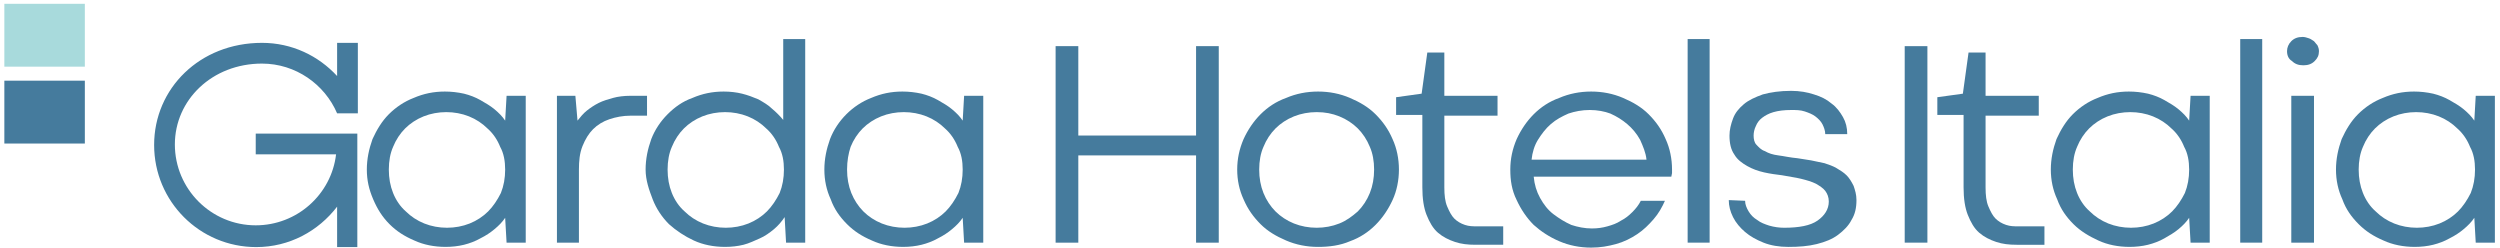
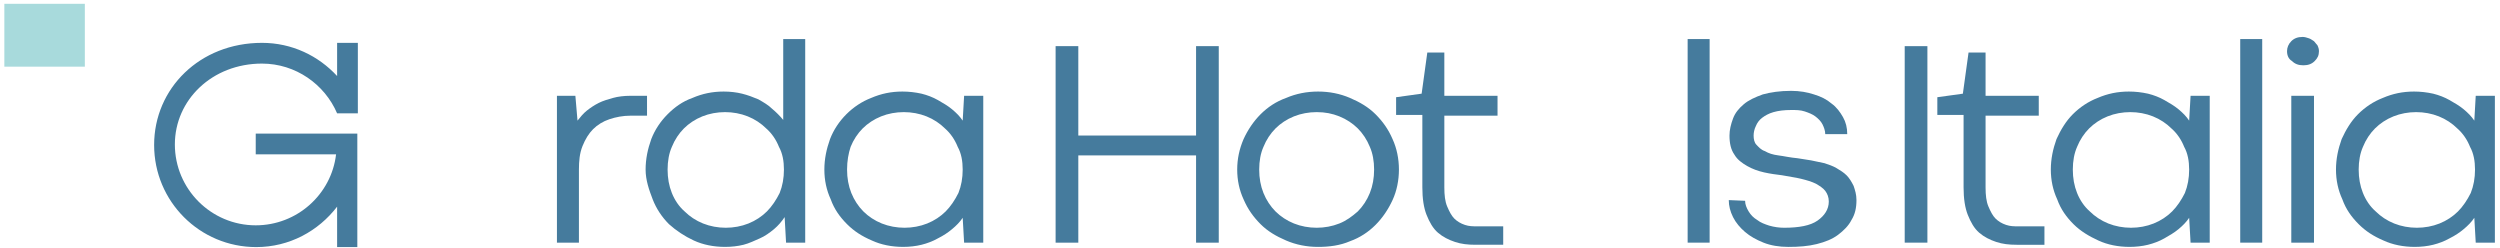
<svg xmlns="http://www.w3.org/2000/svg" version="1.1" id="Livello_1" x="0px" y="0px" viewBox="0 0 274.9 27.3" style="enable-background:new 0 0 274.9 27.3;" xml:space="preserve">
  <style type="text/css">
	.st0{fill-rule:evenodd;clip-rule:evenodd;fill:#457B9D;}
	.st1{fill-rule:evenodd;clip-rule:evenodd;fill:#A8DADC;}
	.st2{fill:#457B9D;}
	.st3{fill-rule:evenodd;clip-rule:evenodd;fill:#457B9D;}
</style>
  <g transform="matrix(0.481,0,0,0.54,-8.324,-433.065)">
-     <rect x="18.3" y="818.4" class="st0" width="18.4" height="12.8" />
-   </g>
+     </g>
  <g transform="matrix(0.481,0,0,0.54,-8.324,-456.097)">
    <rect x="18.3" y="845.4" class="st1" width="18.4" height="12.8" />
  </g>
  <g transform="matrix(0.78,0,0,0.78,-358.321,-989.113)">
-     <path class="st2" d="M511.1,1292c0-1.5,0.3-2.9,0.8-4.3c0.6-1.3,1.3-2.5,2.3-3.5c1-1,2.2-1.8,3.5-2.3c1.4-0.6,2.8-0.9,4.4-0.9   c0.9,0,1.8,0.1,2.7,0.3c0.8,0.2,1.6,0.5,2.3,0.9c0.7,0.4,1.4,0.8,2,1.3c0.6,0.5,1.1,1,1.5,1.6l0.2-3.5h2.7v20.7h-2.7l-0.2-3.5   c-0.4,0.6-0.9,1.1-1.5,1.6c-0.6,0.5-1.2,0.9-2,1.3c-0.7,0.4-1.5,0.7-2.3,0.9c-0.8,0.2-1.7,0.3-2.6,0.3c-1.6,0-3.1-0.3-4.4-0.9   c-1.4-0.6-2.5-1.3-3.5-2.3c-1-1-1.7-2.1-2.3-3.5S511.1,1293.5,511.1,1292z M514.2,1292c0,1.2,0.2,2.3,0.6,3.3c0.4,1,1,1.9,1.8,2.6   c0.7,0.7,1.6,1.3,2.6,1.7c1,0.4,2.1,0.6,3.2,0.6c1.1,0,2.2-0.2,3.2-0.6c1-0.4,1.9-1,2.6-1.7c0.7-0.7,1.3-1.6,1.8-2.6   c0.4-1,0.6-2.1,0.6-3.3c0-1.2-0.2-2.3-0.7-3.2c-0.4-1-1-1.9-1.8-2.6c-0.7-0.7-1.6-1.3-2.6-1.7c-1-0.4-2.1-0.6-3.2-0.6   c-1.1,0-2.2,0.2-3.2,0.6c-1,0.4-1.9,1-2.6,1.7c-0.7,0.7-1.3,1.6-1.7,2.6C514.4,1289.7,514.2,1290.8,514.2,1292z" />
    <path class="st2" d="M550.5,1284.4h-2.2c-1.1,0-2.1,0.2-3,0.5c-0.9,0.3-1.7,0.8-2.3,1.4c-0.6,0.6-1.1,1.4-1.5,2.4   c-0.4,1-0.5,2.1-0.5,3.3v10.3h-3.1v-20.7h2.6l0.3,3.5c0.4-0.5,0.8-1,1.3-1.4c0.5-0.4,1.1-0.8,1.7-1.1c0.6-0.3,1.3-0.5,2-0.7   c0.7-0.2,1.6-0.3,2.4-0.3h2.4V1284.4z" />
    <path class="st2" d="M550.4,1292c0-1.5,0.3-2.9,0.8-4.3c0.5-1.3,1.3-2.5,2.3-3.5c1-1,2.1-1.8,3.5-2.3c1.4-0.6,2.8-0.9,4.4-0.9   c0.9,0,1.8,0.1,2.6,0.3c0.8,0.2,1.6,0.5,2.3,0.8c0.7,0.4,1.4,0.8,1.9,1.3c0.6,0.5,1.1,1,1.6,1.6v-11.4h3.1v28.7h-2.7l-0.2-3.6   c-0.4,0.6-0.9,1.2-1.5,1.7c-0.6,0.5-1.3,1-2,1.3s-1.5,0.7-2.3,0.9c-0.8,0.2-1.7,0.3-2.6,0.3c-1.6,0-3.1-0.3-4.4-0.9   s-2.5-1.4-3.5-2.3c-1-1-1.8-2.2-2.3-3.5S550.4,1293.5,550.4,1292z M553.5,1292c0,1.2,0.2,2.3,0.6,3.3c0.4,1,1,1.9,1.8,2.6   c0.7,0.7,1.6,1.3,2.6,1.7c1,0.4,2.1,0.6,3.2,0.6c1.1,0,2.2-0.2,3.2-0.6c1-0.4,1.9-1,2.6-1.7c0.7-0.7,1.3-1.6,1.8-2.6   c0.4-1,0.6-2.1,0.6-3.3c0-1.2-0.2-2.3-0.7-3.2c-0.4-1-1-1.9-1.8-2.6c-0.7-0.7-1.6-1.3-2.6-1.7c-1-0.4-2.1-0.6-3.2-0.6   c-1.1,0-2.2,0.2-3.2,0.6c-1,0.4-1.9,1-2.6,1.7c-0.7,0.7-1.3,1.6-1.7,2.6C553.7,1289.7,553.5,1290.8,553.5,1292z" />
    <path class="st2" d="M575.6,1292c0-1.5,0.3-2.9,0.8-4.3c0.5-1.3,1.3-2.5,2.3-3.5c1-1,2.2-1.8,3.5-2.3c1.4-0.6,2.8-0.9,4.4-0.9   c0.9,0,1.8,0.1,2.7,0.3c0.8,0.2,1.6,0.5,2.3,0.9c0.7,0.4,1.4,0.8,2,1.3c0.6,0.5,1.1,1,1.5,1.6l0.2-3.5h2.7v20.7h-2.7l-0.2-3.5   c-0.4,0.6-0.9,1.1-1.5,1.6c-0.6,0.5-1.2,0.9-2,1.3c-0.7,0.4-1.5,0.7-2.3,0.9c-0.8,0.2-1.7,0.3-2.6,0.3c-1.6,0-3.1-0.3-4.4-0.9   c-1.4-0.6-2.5-1.3-3.5-2.3c-1-1-1.8-2.1-2.3-3.5C575.9,1294.9,575.6,1293.5,575.6,1292z M578.8,1292c0,1.2,0.2,2.3,0.6,3.3   c0.4,1,1,1.9,1.7,2.6c0.7,0.7,1.6,1.3,2.6,1.7c1,0.4,2.1,0.6,3.2,0.6c1.1,0,2.2-0.2,3.2-0.6s1.9-1,2.6-1.7c0.7-0.7,1.3-1.6,1.8-2.6   c0.4-1,0.6-2.1,0.6-3.3c0-1.2-0.2-2.3-0.7-3.2c-0.4-1-1-1.9-1.8-2.6c-0.7-0.7-1.6-1.3-2.6-1.7c-1-0.4-2.1-0.6-3.2-0.6   c-1.1,0-2.2,0.2-3.2,0.6c-1,0.4-1.9,1-2.6,1.7c-0.7,0.7-1.3,1.6-1.7,2.6C579,1289.7,578.8,1290.8,578.8,1292z" />
    <path class="st2" d="M608.2,1274.6h3.2v12.6H628v-12.6h3.2v27.7H628V1290h-16.6v12.3h-3.2V1274.6z" />
    <path class="st2" d="M633.8,1292c0-1.5,0.3-2.9,0.9-4.3c0.6-1.3,1.4-2.5,2.4-3.5c1-1,2.2-1.8,3.6-2.3c1.4-0.6,2.9-0.9,4.5-0.9   c1.6,0,3.1,0.3,4.5,0.9c1.4,0.6,2.6,1.3,3.6,2.3c1,1,1.8,2.1,2.4,3.5c0.6,1.3,0.9,2.8,0.9,4.3c0,1.5-0.3,3-0.9,4.3   c-0.6,1.3-1.4,2.5-2.4,3.5c-1,1-2.2,1.8-3.6,2.3c-1.4,0.6-2.9,0.8-4.5,0.8c-1.6,0-3.1-0.3-4.5-0.9c-1.4-0.6-2.6-1.3-3.6-2.3   c-1-1-1.8-2.1-2.4-3.5C634.1,1294.9,633.8,1293.5,633.8,1292z M636.9,1292c0,1.2,0.2,2.3,0.6,3.3c0.4,1,1,1.9,1.7,2.6   c0.7,0.7,1.6,1.3,2.6,1.7c1,0.4,2.1,0.6,3.2,0.6c1.1,0,2.2-0.2,3.2-0.6c1-0.4,1.8-1,2.6-1.7c0.7-0.7,1.3-1.6,1.7-2.6   c0.4-1,0.6-2.1,0.6-3.3c0-1.2-0.2-2.3-0.6-3.2c-0.4-1-1-1.9-1.7-2.6c-0.7-0.7-1.6-1.3-2.6-1.7c-1-0.4-2-0.6-3.2-0.6   c-1.1,0-2.2,0.2-3.2,0.6c-1,0.4-1.9,1-2.6,1.7c-0.7,0.7-1.3,1.6-1.7,2.6C637.1,1289.7,636.9,1290.8,636.9,1292z" />
    <path class="st2" d="M660.6,1275.5h2.4v6.1h7.5v2.8H663v10.1c0,1.1,0.1,2,0.4,2.7c0.3,0.7,0.6,1.3,1,1.7c0.4,0.4,0.9,0.7,1.5,0.9   c0.6,0.2,1.1,0.2,1.7,0.2h3.7l0,2.6h-3.9c-1.1,0-2-0.1-2.9-0.4c-0.9-0.3-1.7-0.7-2.4-1.3c-0.7-0.6-1.2-1.5-1.6-2.5   c-0.4-1-0.6-2.3-0.6-3.9v-10.2h-3.7v-2.5l3.6-0.5L660.6,1275.5z" />
-     <path class="st2" d="M672.3,1292c0-1.5,0.3-2.9,0.9-4.3c0.6-1.3,1.4-2.5,2.4-3.5c1-1,2.2-1.8,3.6-2.3c1.4-0.6,2.9-0.9,4.5-0.9   s3.1,0.3,4.5,0.9c1.4,0.6,2.6,1.3,3.6,2.3c1,1,1.8,2.1,2.4,3.5c0.6,1.3,0.9,2.8,0.9,4.3v0.5h0l-0.1,0.5h-19.4   c0.1,1.1,0.4,2.1,0.9,3c0.5,0.9,1.1,1.7,1.9,2.3s1.6,1.1,2.5,1.5c0.9,0.3,1.9,0.5,2.9,0.5c0.8,0,1.5-0.1,2.2-0.3   c0.7-0.2,1.3-0.4,1.9-0.8c0.6-0.3,1.1-0.7,1.6-1.2c0.5-0.5,0.9-1,1.2-1.6h3.4c-0.4,0.9-0.9,1.8-1.6,2.6c-0.7,0.8-1.4,1.5-2.3,2.1   c-0.9,0.6-1.9,1.1-3,1.4c-1.1,0.3-2.2,0.5-3.5,0.5c-1.6,0-3.1-0.3-4.5-0.9c-1.4-0.6-2.6-1.4-3.6-2.3c-1-1-1.8-2.2-2.4-3.5   C672.5,1294.9,672.3,1293.5,672.3,1292z M683.5,1283.6c-1.1,0-2.1,0.2-3,0.5c-0.9,0.4-1.7,0.8-2.5,1.5c-0.7,0.6-1.3,1.4-1.8,2.2   s-0.8,1.8-0.9,2.8h16.2c-0.1-1-0.5-1.9-0.9-2.8c-0.5-0.9-1.1-1.6-1.8-2.2c-0.7-0.6-1.5-1.1-2.4-1.5   C685.6,1283.8,684.6,1283.6,683.5,1283.6z" />
    <rect x="697.3" y="1273.6" class="st2" width="3.1" height="28.7" />
    <path class="st2" d="M705.4,1296.4c0,0.5,0.2,1,0.5,1.5c0.3,0.5,0.7,0.9,1.2,1.2c0.5,0.4,1.1,0.6,1.7,0.8c0.7,0.2,1.4,0.3,2.1,0.3   c2.1,0,3.7-0.3,4.7-1c1-0.7,1.6-1.6,1.6-2.7c0-0.6-0.2-1.1-0.5-1.5c-0.3-0.4-0.8-0.7-1.3-1c-0.6-0.3-1.3-0.5-2.1-0.7   c-0.8-0.2-1.7-0.3-2.7-0.5c-0.8-0.1-1.6-0.2-2.5-0.4c-0.9-0.2-1.7-0.5-2.4-0.9c-0.7-0.4-1.4-0.9-1.8-1.6c-0.5-0.7-0.7-1.6-0.7-2.7   c0-0.8,0.2-1.6,0.5-2.4c0.3-0.8,0.8-1.4,1.5-2c0.7-0.6,1.6-1,2.7-1.4c1.1-0.3,2.4-0.5,4-0.5c1.2,0,2.3,0.2,3.2,0.5   c1,0.3,1.8,0.7,2.5,1.3c0.7,0.5,1.2,1.2,1.6,1.9c0.4,0.7,0.6,1.5,0.6,2.4h-3.1c0-0.5-0.2-1-0.4-1.4c-0.2-0.4-0.6-0.8-1-1.1   c-0.4-0.3-0.9-0.5-1.5-0.7c-0.6-0.2-1.2-0.2-1.9-0.2c-1,0-1.8,0.1-2.5,0.3c-0.7,0.2-1.2,0.5-1.6,0.8c-0.4,0.3-0.7,0.7-0.9,1.2   c-0.2,0.4-0.3,0.9-0.3,1.3c0,0.5,0.1,1,0.4,1.3s0.6,0.7,1.2,0.9c0.5,0.3,1.1,0.5,1.9,0.6c0.8,0.1,1.6,0.3,2.7,0.4   c0.6,0.1,1.2,0.2,1.9,0.3c0.6,0.1,1.3,0.3,1.9,0.4c0.6,0.2,1.2,0.4,1.7,0.7c0.5,0.3,1,0.6,1.4,1c0.4,0.4,0.7,0.9,1,1.5   c0.2,0.6,0.4,1.2,0.4,2c0,1.1-0.2,2-0.7,2.8c-0.4,0.8-1.1,1.5-1.9,2.1c-0.8,0.6-1.8,1-3,1.3c-1.2,0.3-2.5,0.4-4,0.4   c-1.3,0-2.5-0.2-3.5-0.6c-1-0.4-1.9-0.9-2.6-1.5c-0.7-0.6-1.3-1.3-1.7-2.1c-0.4-0.8-0.6-1.6-0.6-2.4L705.4,1296.4z" />
    <rect x="727.9" y="1274.6" class="st2" width="3.2" height="27.7" />
    <path class="st2" d="M736.9,1275.5h2.4v6.1h7.5v2.8h-7.5v10.1c0,1.1,0.1,2,0.4,2.7c0.3,0.7,0.6,1.3,1,1.7c0.4,0.4,0.9,0.7,1.5,0.9   c0.6,0.2,1.1,0.2,1.7,0.2h3.7l0,2.6h-3.9c-1.1,0-2-0.1-2.9-0.4c-0.9-0.3-1.7-0.7-2.4-1.3c-0.7-0.6-1.2-1.5-1.6-2.5   c-0.4-1-0.6-2.3-0.6-3.9v-10.2h-3.7v-2.5l3.6-0.5L736.9,1275.5z" />
    <path class="st2" d="M748.5,1292c0-1.5,0.3-2.9,0.8-4.3c0.6-1.3,1.3-2.5,2.3-3.5c1-1,2.2-1.8,3.5-2.3c1.4-0.6,2.8-0.9,4.4-0.9   c0.9,0,1.8,0.1,2.7,0.3c0.8,0.2,1.6,0.5,2.3,0.9c0.7,0.4,1.4,0.8,2,1.3c0.6,0.5,1.1,1,1.5,1.6l0.2-3.5h2.7v20.7h-2.7l-0.2-3.5   c-0.4,0.6-0.9,1.1-1.5,1.6c-0.6,0.5-1.3,0.9-2,1.3c-0.7,0.4-1.5,0.7-2.3,0.9c-0.8,0.2-1.7,0.3-2.6,0.3c-1.6,0-3.1-0.3-4.4-0.9   c-1.3-0.6-2.5-1.3-3.5-2.3c-1-1-1.8-2.1-2.3-3.5C748.8,1294.9,748.5,1293.5,748.5,1292z M751.6,1292c0,1.2,0.2,2.3,0.6,3.3   c0.4,1,1,1.9,1.8,2.6c0.7,0.7,1.6,1.3,2.6,1.7c1,0.4,2.1,0.6,3.2,0.6c1.1,0,2.2-0.2,3.2-0.6s1.9-1,2.6-1.7c0.7-0.7,1.3-1.6,1.8-2.6   c0.4-1,0.6-2.1,0.6-3.3c0-1.2-0.2-2.3-0.7-3.2c-0.4-1-1-1.9-1.8-2.6c-0.7-0.7-1.6-1.3-2.6-1.7c-1-0.4-2.1-0.6-3.2-0.6   c-1.1,0-2.2,0.2-3.2,0.6c-1,0.4-1.9,1-2.6,1.7c-0.7,0.7-1.3,1.6-1.7,2.6C751.8,1289.7,751.6,1290.8,751.6,1292z" />
    <rect x="775.2" y="1273.6" class="st2" width="3.1" height="28.7" />
    <path class="st2" d="M782.4,1281.6h3.2v20.7h-3.2V1281.6z M781.8,1275.3c0-0.5,0.2-1,0.6-1.4c0.4-0.4,0.9-0.6,1.6-0.6   c0.3,0,0.6,0.1,0.9,0.2c0.3,0.1,0.5,0.3,0.7,0.4c0.2,0.2,0.3,0.4,0.5,0.6c0.1,0.2,0.2,0.5,0.2,0.8c0,0.6-0.2,1-0.6,1.4   c-0.4,0.4-0.9,0.6-1.6,0.6c-0.7,0-1.2-0.2-1.6-0.6C782,1276.4,781.8,1275.9,781.8,1275.3z" />
    <path class="st2" d="M788.7,1292c0-1.5,0.3-2.9,0.8-4.3c0.6-1.3,1.3-2.5,2.3-3.5c1-1,2.2-1.8,3.5-2.3c1.4-0.6,2.8-0.9,4.4-0.9   c0.9,0,1.8,0.1,2.7,0.3c0.8,0.2,1.6,0.5,2.3,0.9c0.7,0.4,1.4,0.8,2,1.3c0.6,0.5,1.1,1,1.5,1.6l0.2-3.5h2.7v20.7h-2.7l-0.2-3.5   c-0.4,0.6-0.9,1.1-1.5,1.6c-0.6,0.5-1.2,0.9-2,1.3c-0.7,0.4-1.5,0.7-2.3,0.9c-0.8,0.2-1.7,0.3-2.6,0.3c-1.6,0-3.1-0.3-4.4-0.9   c-1.4-0.6-2.5-1.3-3.5-2.3c-1-1-1.8-2.1-2.3-3.5C789,1294.9,788.7,1293.5,788.7,1292z M791.9,1292c0,1.2,0.2,2.3,0.6,3.3   c0.4,1,1,1.9,1.8,2.6c0.7,0.7,1.6,1.3,2.6,1.7c1,0.4,2.1,0.6,3.2,0.6c1.1,0,2.2-0.2,3.2-0.6c1-0.4,1.9-1,2.6-1.7   c0.7-0.7,1.3-1.6,1.8-2.6c0.4-1,0.6-2.1,0.6-3.3c0-1.2-0.2-2.3-0.7-3.2c-0.4-1-1-1.9-1.8-2.6c-0.7-0.7-1.6-1.3-2.6-1.7   c-1-0.4-2.1-0.6-3.2-0.6c-1.1,0-2.2,0.2-3.2,0.6c-1,0.4-1.9,1-2.6,1.7c-0.7,0.7-1.3,1.6-1.7,2.6   C792.1,1289.7,791.9,1290.8,791.9,1292z" />
  </g>
  <g transform="matrix(0.57,0,0,0.57,-3381.05,443.328)">
    <path class="st3" d="M6000.6-730.3v-21.7H5981v4h15.5c-0.9,7.7-7.5,13.7-15.5,13.7c-8.6,0-15.6-7-15.6-15.6s7.2-15.6,16.8-15.6   c6.5,0,12.1,4,14.5,9.6h4v-13.6h-4v6.4c-3.6-3.9-8.7-6.4-14.5-6.4c-12,0-20.8,8.8-20.8,19.7s8.8,19.7,19.7,19.7   c6.4,0,12-3.1,15.6-7.8v7.8H6000.6z" />
  </g>
</svg>